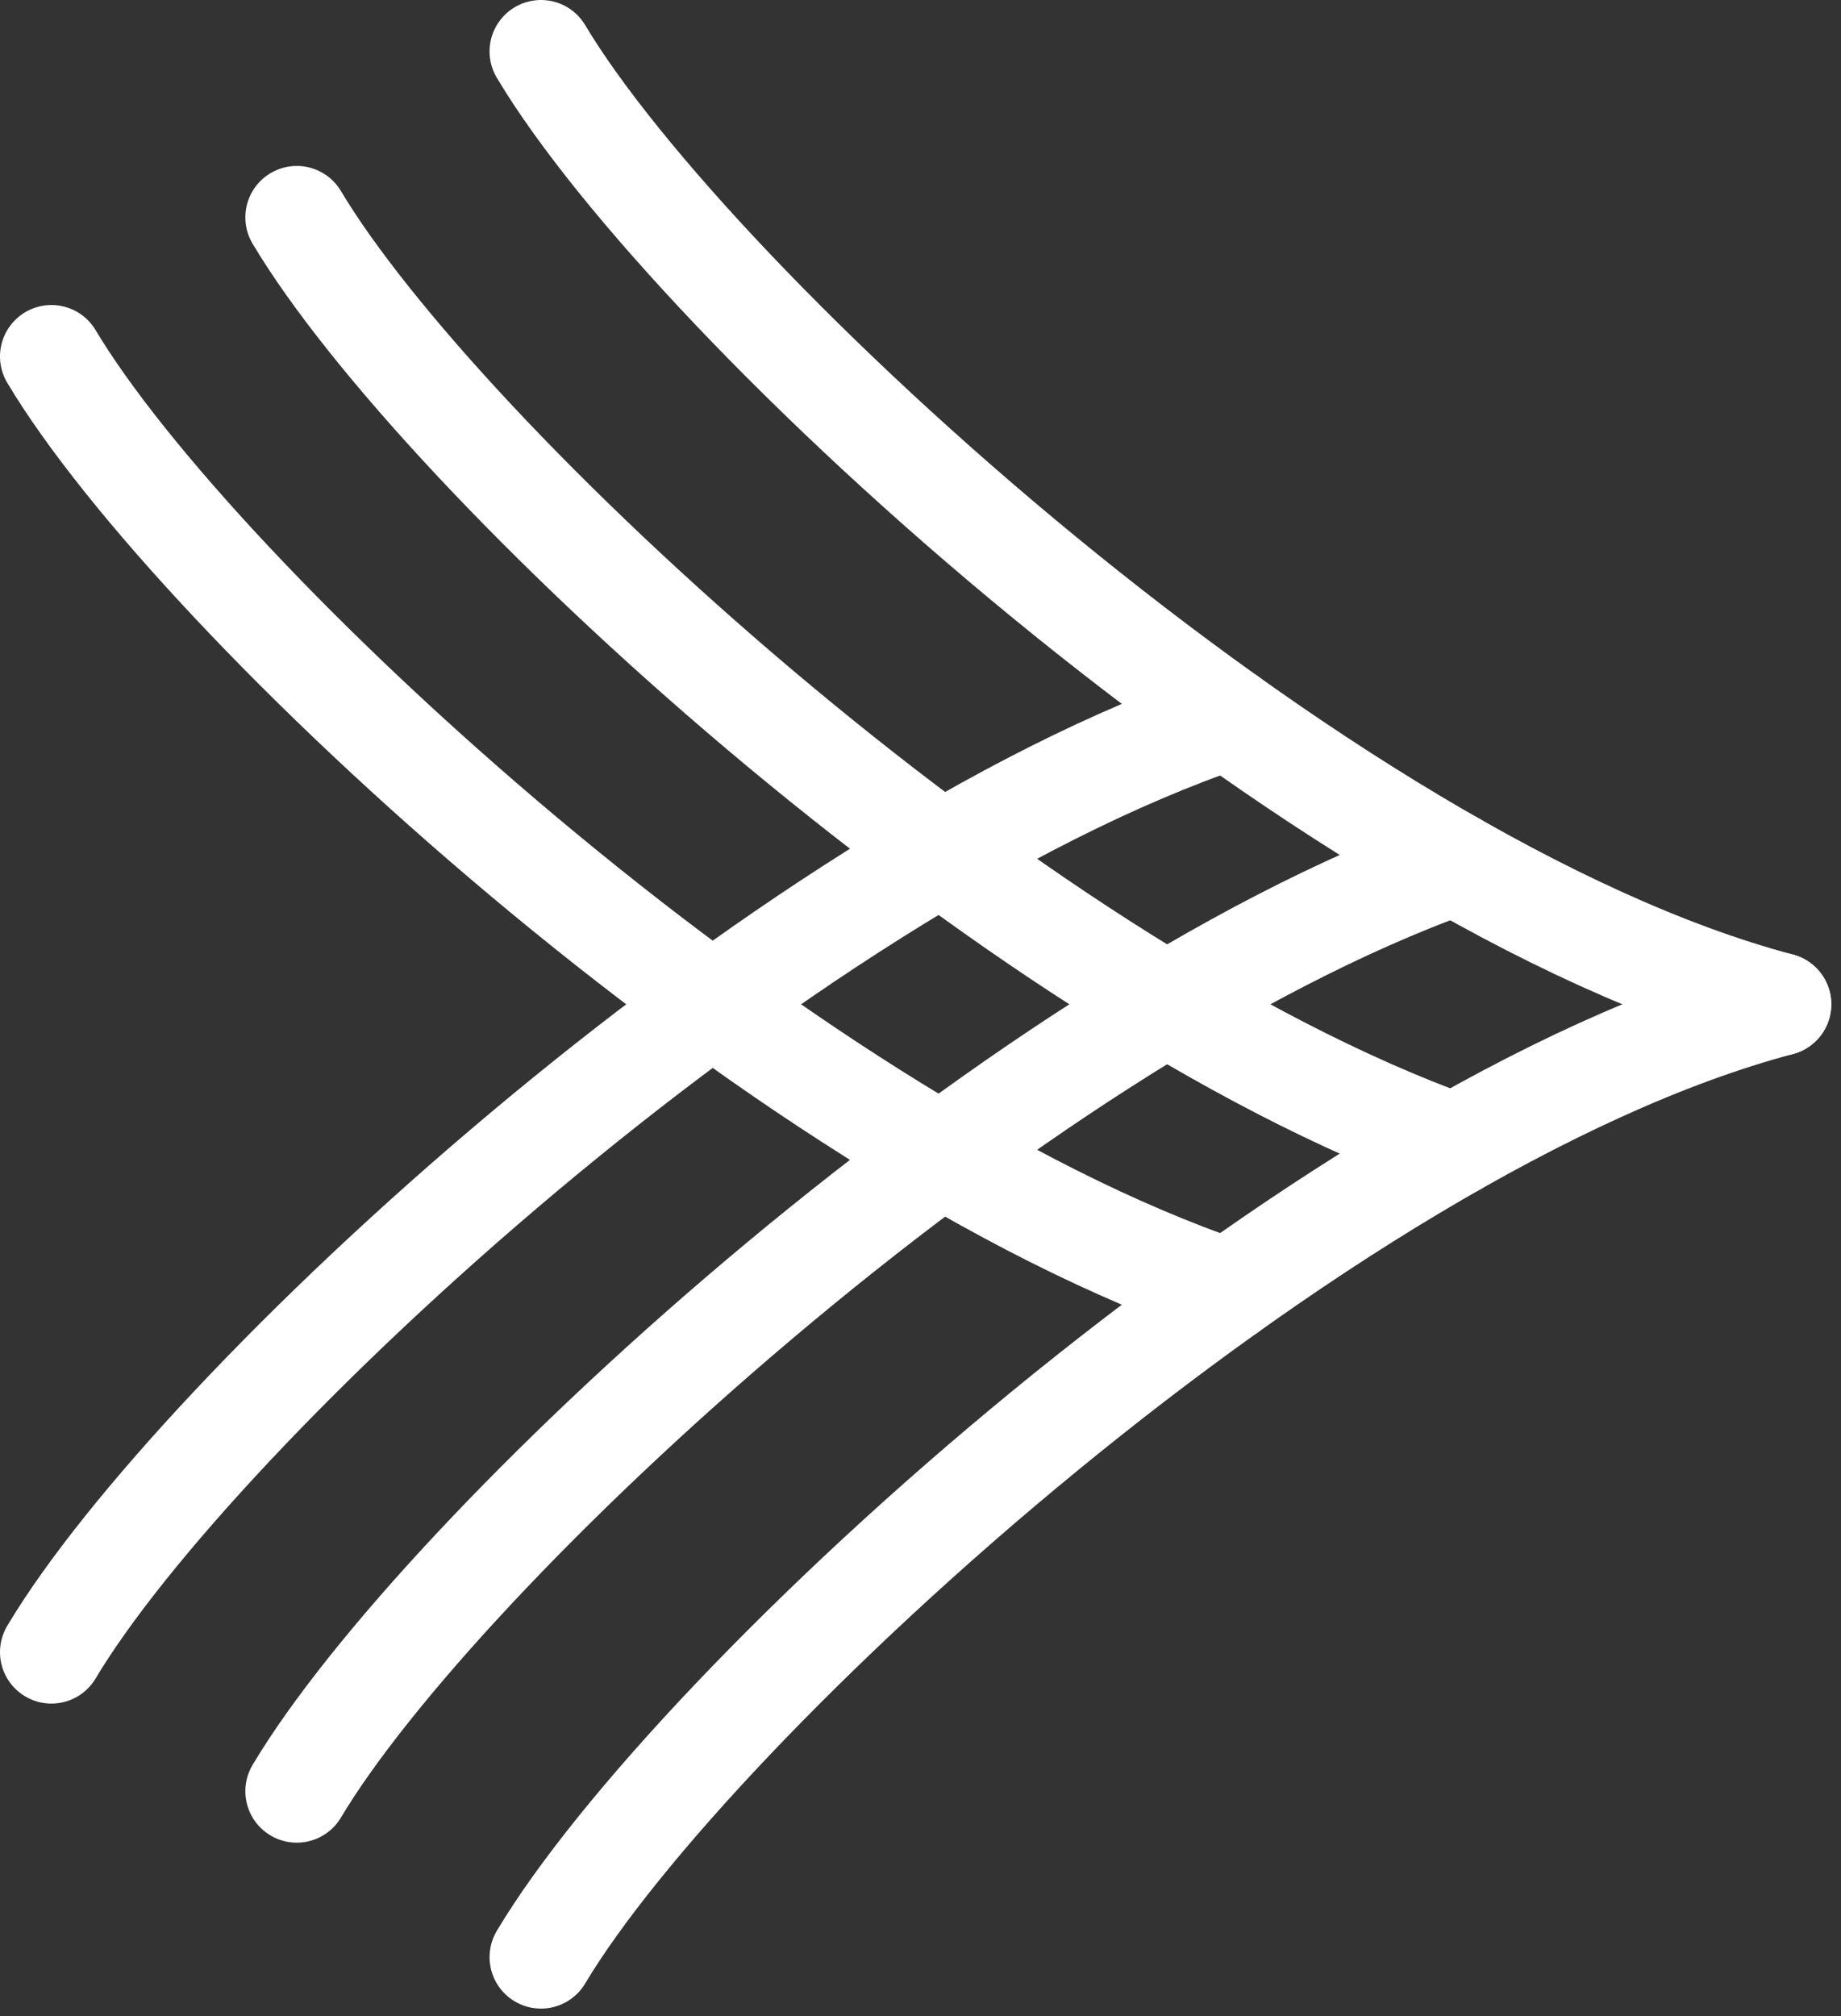
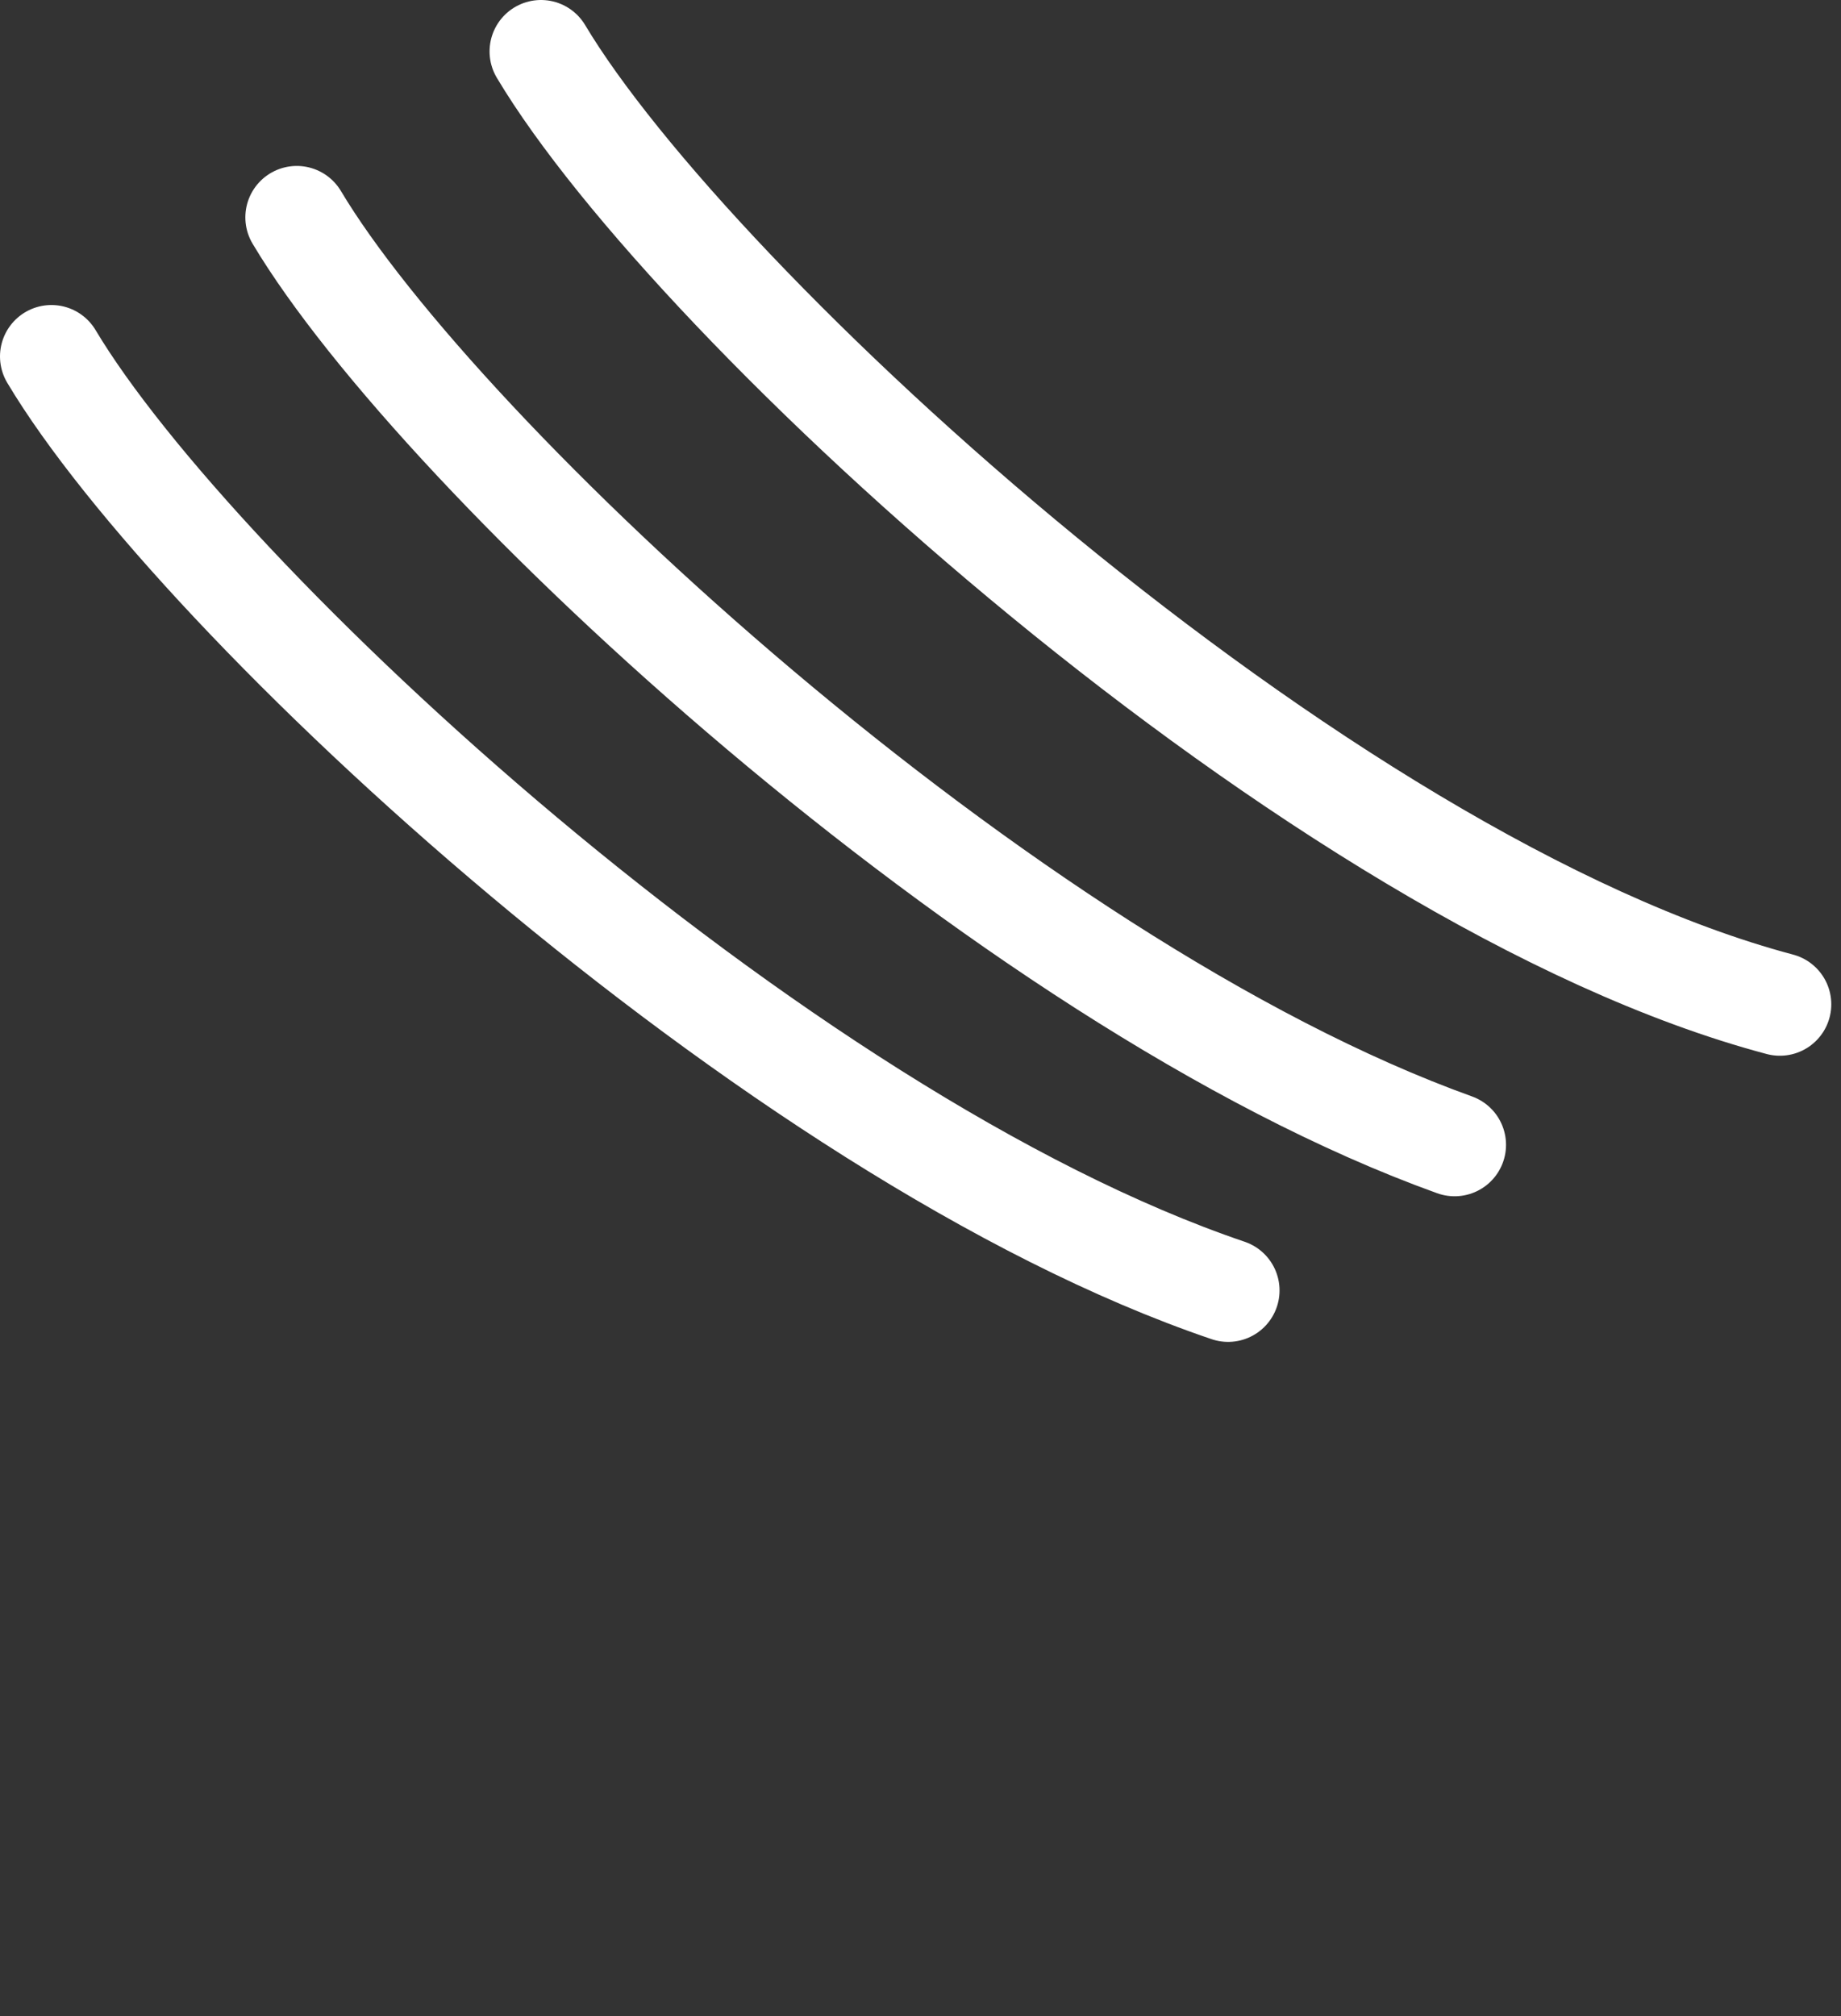
<svg xmlns="http://www.w3.org/2000/svg" width="179" height="196" viewBox="0 0 179 196" fill="none">
  <rect x="0" y="0" width="179" height="196" fill="#333333" stroke="none" />
  <path d="M52.6 5C67.311 29.648 128.134 85.703 173.055 97.625M28.855 21.131C42.72 44.368 97.558 95.507 141.43 111.286M5 34.65C19.06 58.209 75.243 110.455 119.409 125.441" stroke="white" stroke-width="10" stroke-linecap="round" stroke-linejoin="round" />
-   <path d="M52.6 190.25C67.311 165.602 128.134 109.547 173.055 97.625M28.855 174.119C42.72 150.887 97.558 99.743 141.43 83.964M5 160.6C19.06 137.04 75.248 84.795 119.409 69.809" stroke="white" stroke-width="10" stroke-linecap="round" stroke-linejoin="round" />
</svg>